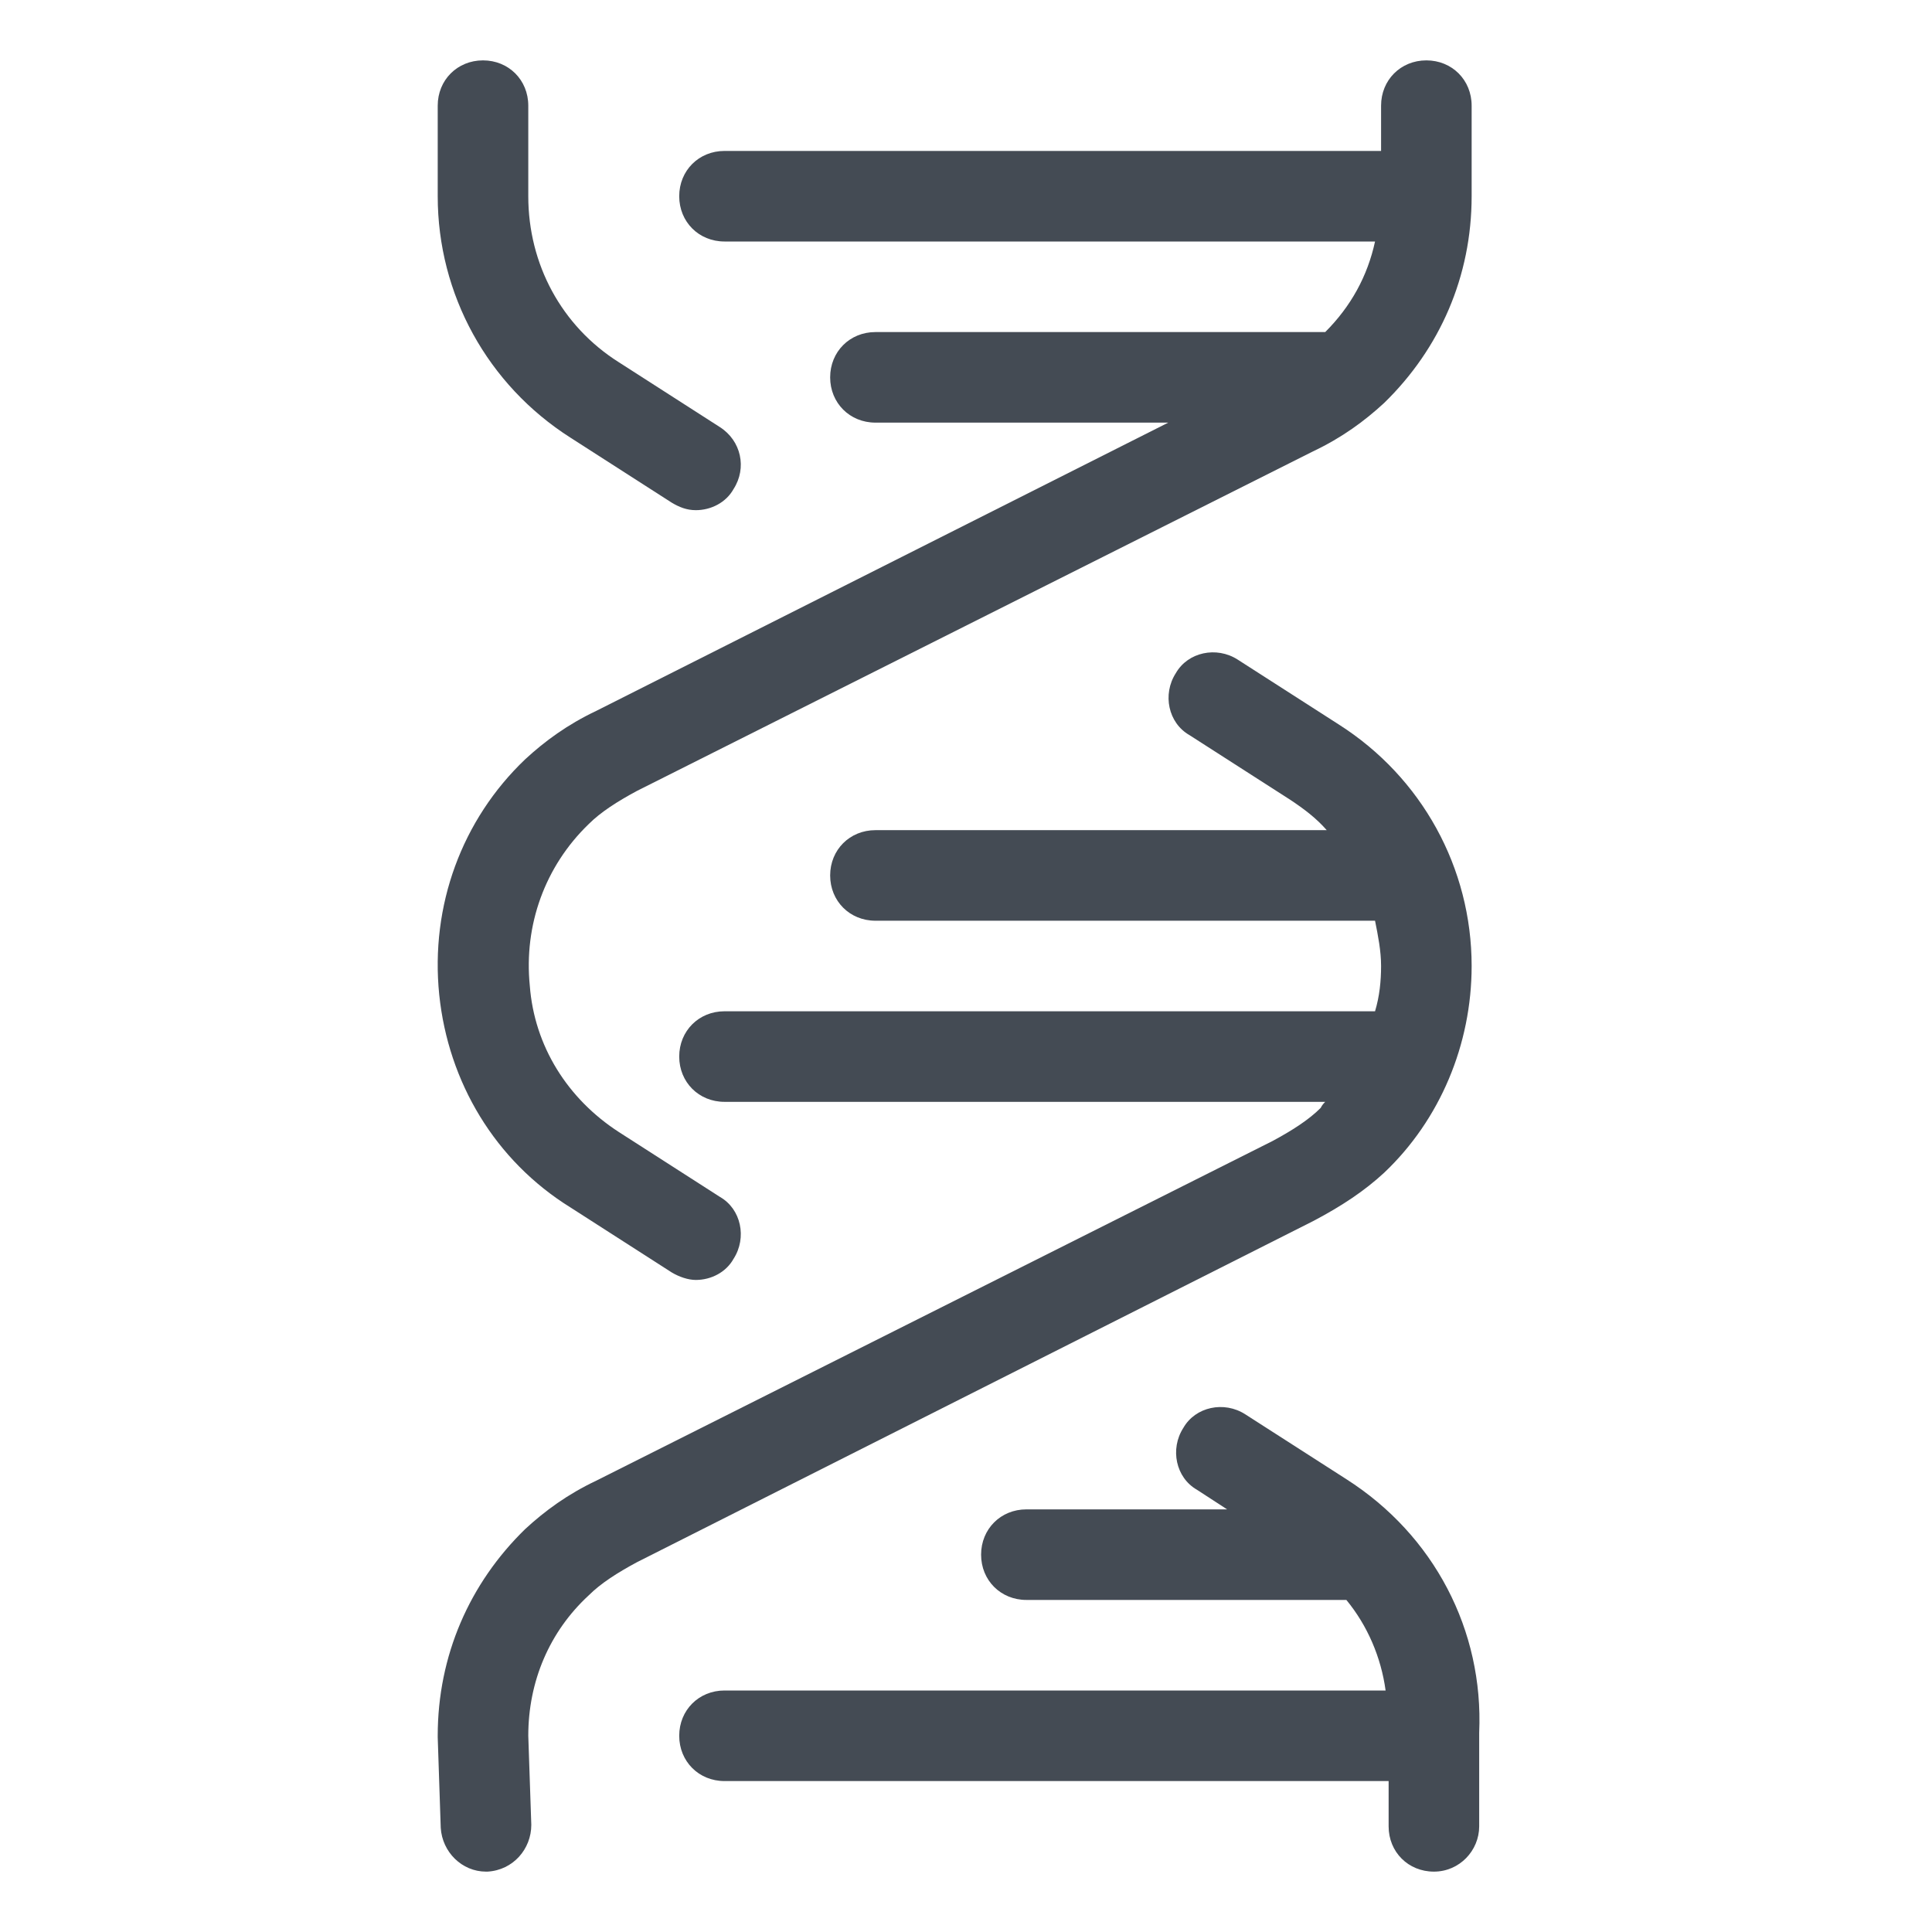
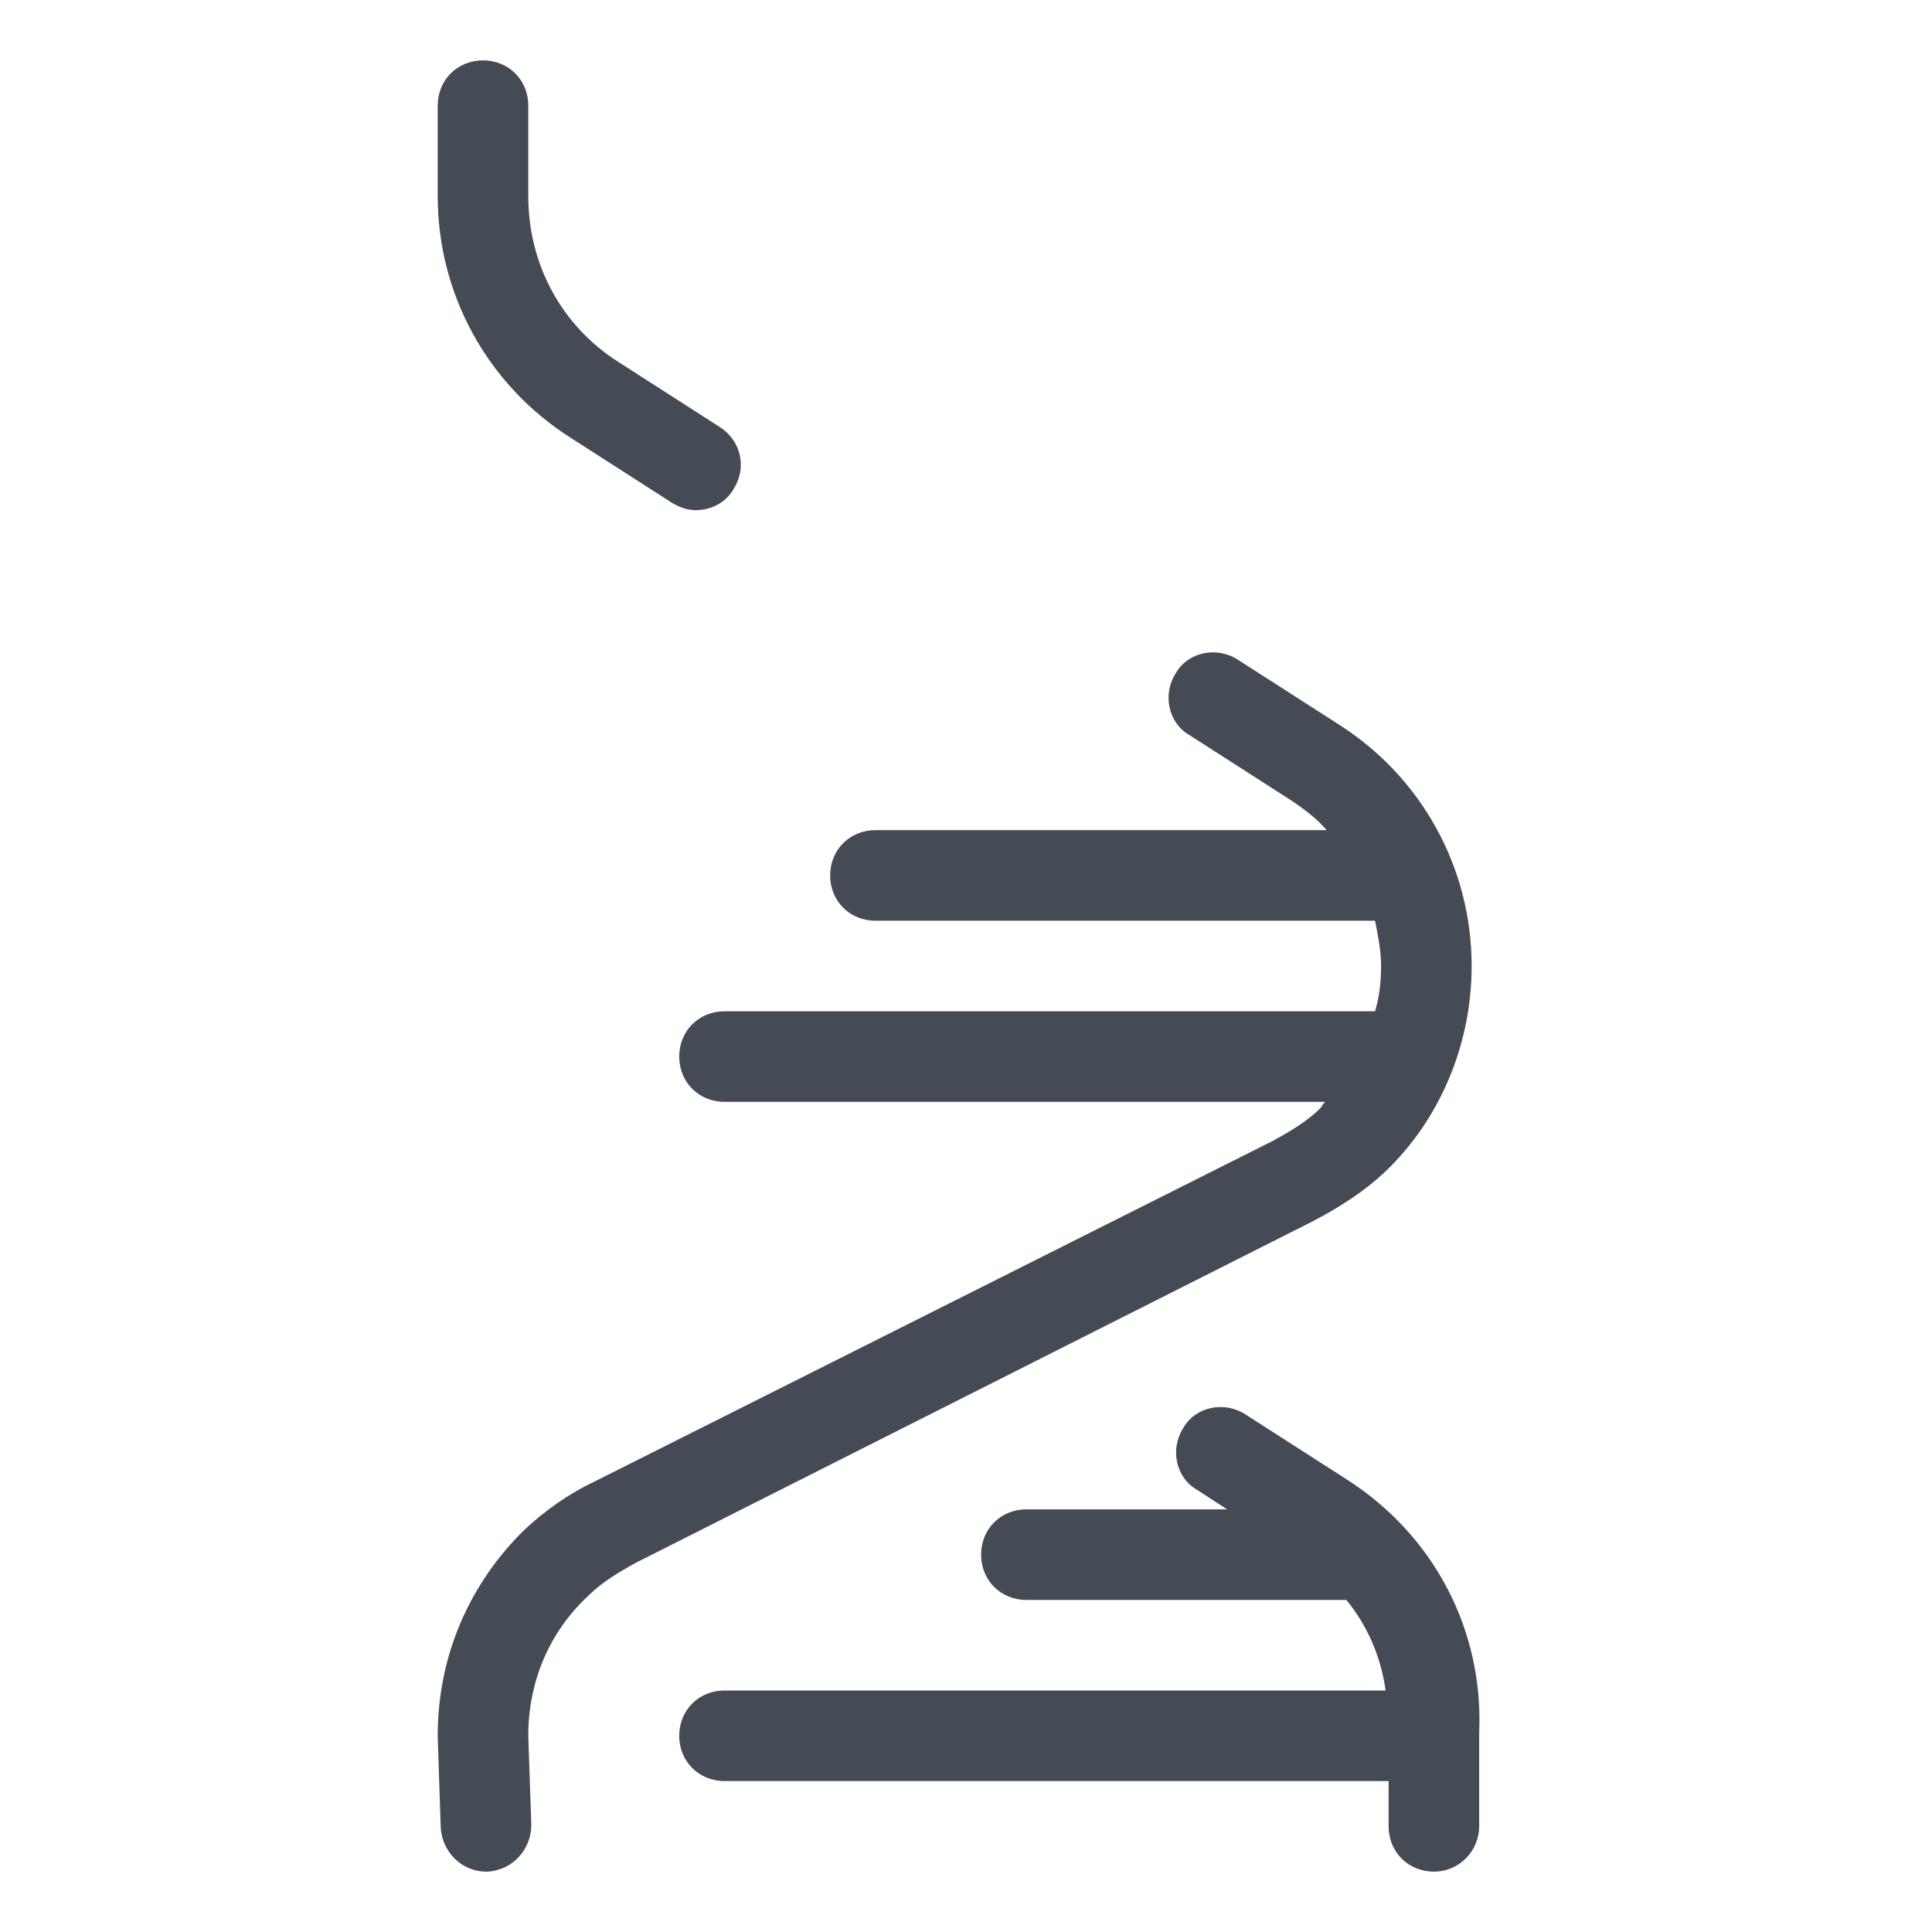
<svg xmlns="http://www.w3.org/2000/svg" viewBox="0 0 128 128" width="100px" height="100px">
  <path fill="#444b54" d="M46.1,33.8c-0.6,0-1.1-0.2-1.6-0.5L37.8,29c-5.5-3.5-8.8-9.5-8.8-16V7c0-1.7,1.3-3,3-3s3,1.3,3,3v6c0,4.5,2.2,8.6,6,11l6.7,4.3c1.4,0.9,1.8,2.7,0.9,4.1C48.1,33.3,47.1,33.8,46.1,33.8z" />
-   <path fill="#444b54" d="M37.8,80l6.7,4.3c0.5,0.3,1.1,0.5,1.6,0.5c1,0,2-0.5,2.5-1.4c0.9-1.4,0.5-3.3-0.9-4.1L41,75c-3.4-2.2-5.6-5.7-5.9-9.7c-0.4-4,1-7.9,3.9-10.7c0.8-0.8,1.9-1.5,3.2-2.2L87,29.9c1.9-0.9,3.4-2,4.7-3.2c3.7-3.6,5.8-8.4,5.8-13.7V7c0-1.7-1.3-3-3-3s-3,1.3-3,3v3H48c-1.7,0-3,1.3-3,3s1.3,3,3,3h43.1c-0.5,2.3-1.6,4.3-3.3,6H58c-1.7,0-3,1.3-3,3s1.3,3,3,3h19.4L39.5,47.1c-1.9,0.9-3.4,2-4.7,3.2c-4.2,4-6.3,9.7-5.7,15.6C29.7,71.7,32.8,76.9,37.8,80z" />
  <path fill="#444b54" d="M91.7,77.7c3.7-3.5,5.8-8.5,5.8-13.7c0-6.5-3.3-12.5-8.8-16l-6.7-4.3c-1.4-0.9-3.3-0.5-4.1,0.9c-0.9,1.4-0.5,3.3,0.9,4.1l6.7,4.3c0.9,0.6,1.7,1.2,2.4,2H58c-1.7,0-3,1.3-3,3s1.3,3,3,3h33.1c0.2,1,0.4,2,0.4,3c0,1-0.1,2-0.4,3H48c-1.7,0-3,1.3-3,3s1.3,3,3,3h39.8c-0.1,0.1-0.2,0.2-0.3,0.4c-0.8,0.8-1.9,1.5-3.2,2.2L39.5,98.1c-1.9,0.9-3.4,2-4.7,3.2c-3.7,3.6-5.8,8.4-5.8,13.7c0,0,0,0.1,0,0.1l0.2,6c0.1,1.6,1.4,2.9,3,2.9c0,0,0.1,0,0.1,0c1.7-0.1,2.9-1.5,2.9-3.1l-0.2-5.9c0-3.6,1.4-6.9,4-9.3c0.8-0.8,1.9-1.5,3.2-2.2L87,80.9C88.9,79.9,90.4,78.9,91.7,77.7z" />
  <path fill="#444b54" d="M98,114.8c0.3-6.8-3-13.1-8.8-16.8l-6.7-4.3c-1.4-0.9-3.3-0.5-4.1,0.9c-0.9,1.4-0.5,3.3,0.9,4.1l2,1.3H68c-1.7,0-3,1.3-3,3s1.3,3,3,3h21c0.1,0,0.2,0,0.2,0c1.4,1.7,2.3,3.8,2.6,6H48c-1.7,0-3,1.3-3,3s1.3,3,3,3h44l0,3c0,1.7,1.3,3,3,3c0,0,0,0,0,0c1.7,0,3-1.4,3-3l0-5.7c0-0.1,0-0.2,0-0.3C98,114.9,98,114.9,98,114.8z" />
</svg>